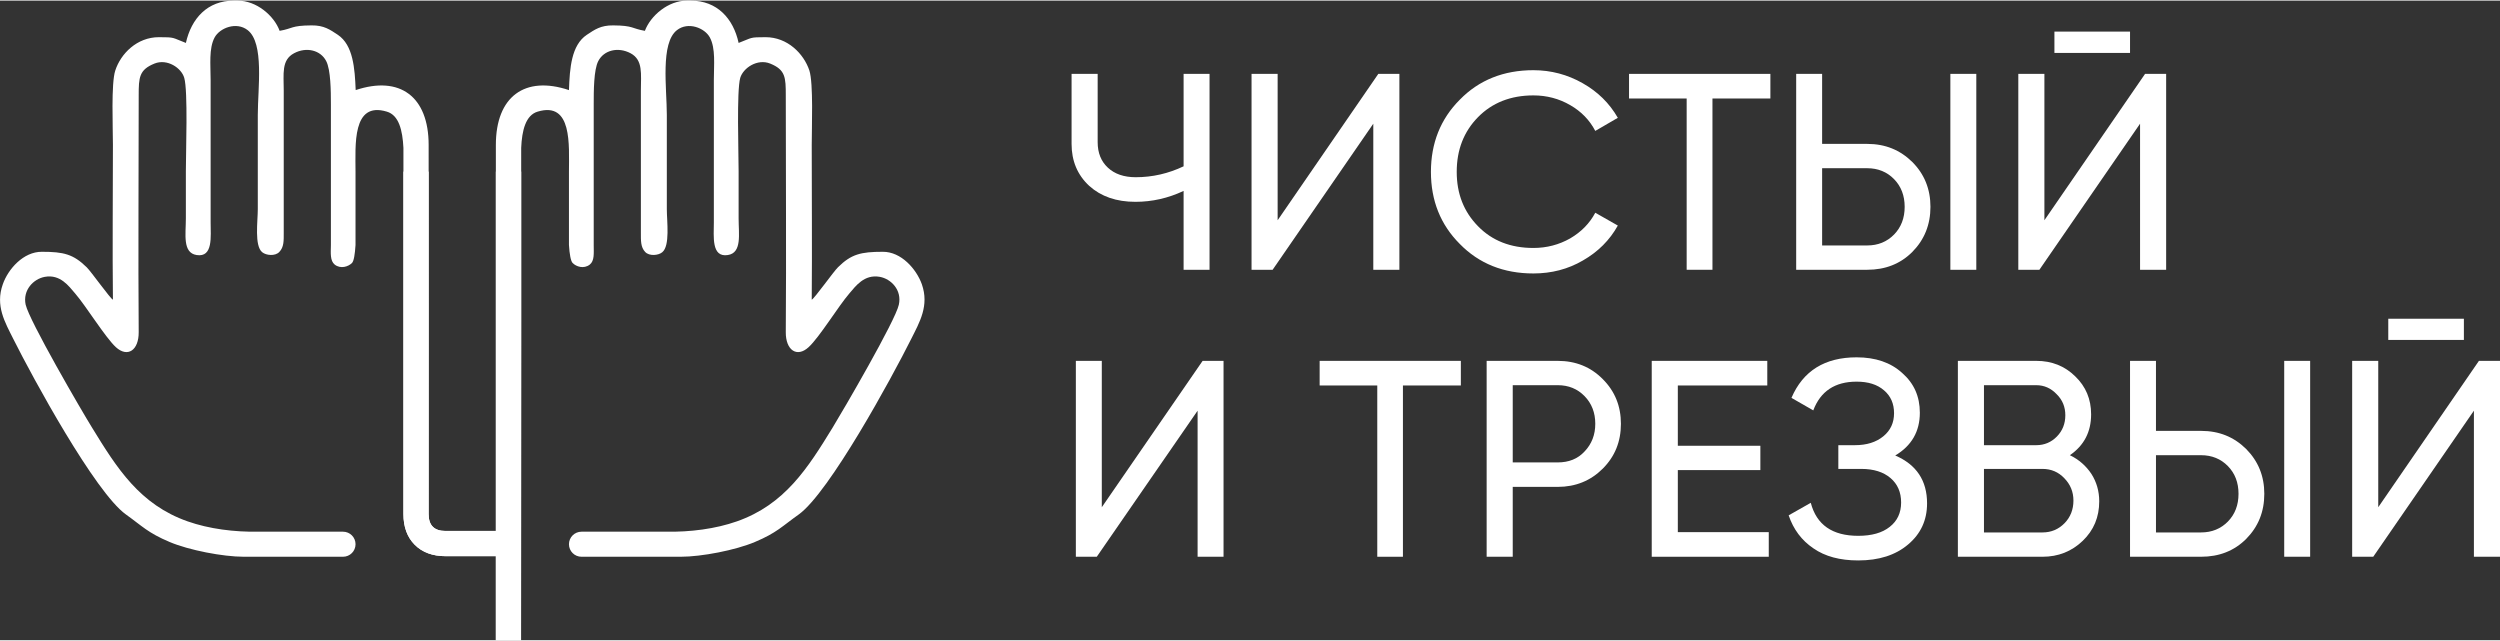
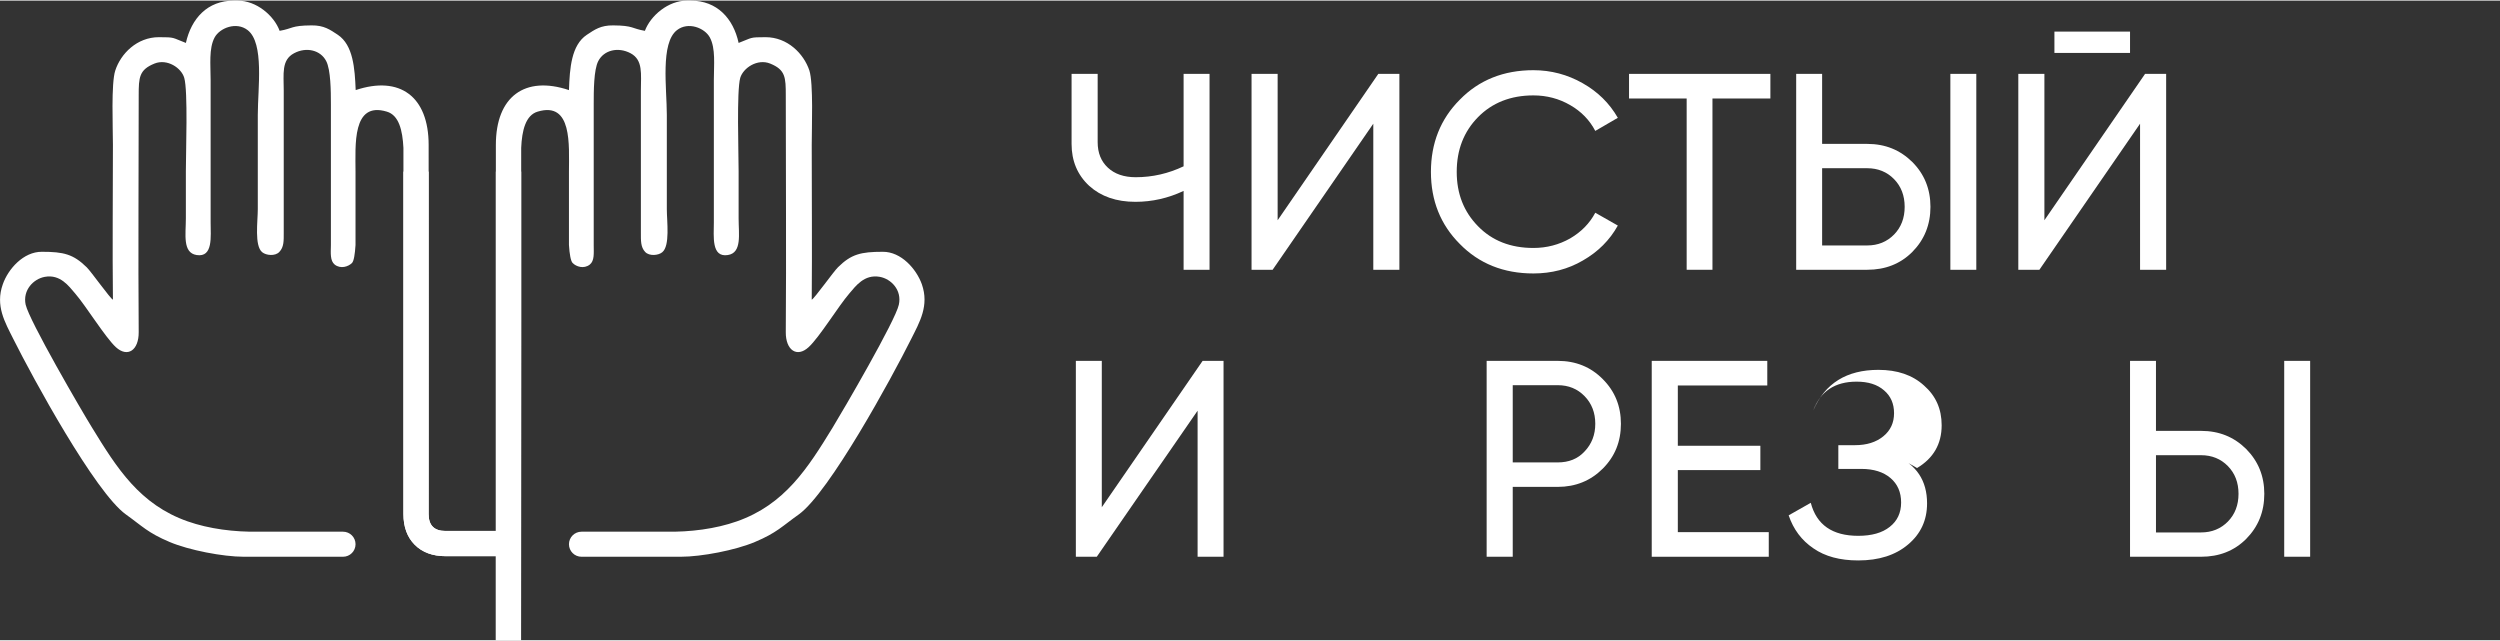
<svg xmlns="http://www.w3.org/2000/svg" xml:space="preserve" width="593px" height="152px" style="shape-rendering:geometricPrecision; text-rendering:geometricPrecision; image-rendering:optimizeQuality; fill-rule:evenodd; clip-rule:evenodd" viewBox="0 0 16.961 4.339">
  <rect x="0" y="0" width="16.961" height="4.339" fill="#333333" stroke="none" />
  <defs>
    <style type="text/css">  .fil1 {fill:white} .fil0 {fill:white;fill-rule:nonzero}  </style>
  </defs>
  <g id="Слой_x0020_1">
    <path class="fil0" d="M8.03 1.124l0 -0.627 0.176 0 0 1.329 -0.176 0 0 -0.535c-0.104,0.049 -0.213,0.074 -0.327,0.074 -0.129,0 -0.233,-0.036 -0.313,-0.108 -0.08,-0.074 -0.12,-0.169 -0.12,-0.285l0 -0.475 0.177 0 0 0.463c0,0.073 0.023,0.13 0.069,0.173 0.046,0.043 0.109,0.065 0.189,0.065 0.114,0 0.222,-0.025 0.325,-0.074z" />
    <polygon id="_1" class="fil0" points="9.494,1.826 9.317,1.826 9.317,0.835 8.634,1.826 8.491,1.826 8.491,0.497 8.668,0.497 8.668,1.49 9.351,0.497 9.494,0.497 " />
    <path id="_2" class="fil0" d="M10.403 1.851c-0.202,0 -0.369,-0.067 -0.499,-0.2 -0.131,-0.131 -0.196,-0.294 -0.196,-0.489 0,-0.195 0.065,-0.359 0.196,-0.49 0.13,-0.133 0.297,-0.2 0.499,-0.2 0.12,0 0.232,0.03 0.334,0.088 0.103,0.058 0.182,0.136 0.239,0.235l-0.153 0.089c-0.038,-0.073 -0.095,-0.132 -0.17,-0.175 -0.076,-0.044 -0.159,-0.066 -0.25,-0.066 -0.154,0 -0.28,0.05 -0.376,0.148 -0.096,0.098 -0.144,0.221 -0.144,0.371 0,0.148 0.048,0.27 0.144,0.368 0.096,0.099 0.222,0.148 0.376,0.148 0.091,0 0.174,-0.022 0.25,-0.065 0.075,-0.044 0.132,-0.102 0.17,-0.174l0.153 0.087c-0.055,0.099 -0.134,0.178 -0.237,0.237 -0.101,0.059 -0.213,0.088 -0.336,0.088z" />
    <polygon id="_3" class="fil0" points="11.052,0.497 12.011,0.497 12.011,0.664 11.618,0.664 11.618,1.826 11.443,1.826 11.443,0.664 11.052,0.664 " />
    <path id="_4" class="fil0" d="M12.668 1.826l-0.482 0 0 -1.329 0.176 0 0 0.475 0.306 0c0.122,0 0.223,0.041 0.306,0.123 0.082,0.082 0.123,0.184 0.123,0.304 0,0.121 -0.041,0.223 -0.123,0.306 -0.081,0.081 -0.183,0.121 -0.306,0.121zm0.74 0l-0.176 0 0 -1.329 0.176 0 0 1.329zm-1.046 -0.689l0 0.524 0.306 0c0.073,0 0.134,-0.025 0.182,-0.074 0.048,-0.049 0.072,-0.112 0.072,-0.188 0,-0.076 -0.024,-0.139 -0.072,-0.188 -0.048,-0.049 -0.109,-0.074 -0.182,-0.074l-0.306 0z" />
    <path id="_5" class="fil0" d="M14.451 0.355l-0.513 0 0 -0.145 0.513 0 0 0.145zm0.245 1.471l-0.177 0 0 -0.991 -0.683 0.991 -0.143 0 0 -1.329 0.177 0 0 0.993 0.683 -0.993 0.143 0 0 1.329z" />
    <polygon id="_6" class="fil0" points="8.301,3.773 8.125,3.773 8.125,2.782 7.441,3.773 7.299,3.773 7.299,2.444 7.475,2.444 7.475,3.437 8.159,2.444 8.301,2.444 " />
-     <polygon id="_7" class="fil0" points="8.953,2.444 9.911,2.444 9.911,2.611 9.518,2.611 9.518,3.773 9.344,3.773 9.344,2.611 8.953,2.611 " />
    <path id="_8" class="fil0" d="M10.086 2.444l0.482 0c0.122,0 0.224,0.041 0.306,0.124 0.082,0.082 0.123,0.183 0.123,0.303 0,0.121 -0.041,0.222 -0.123,0.304 -0.082,0.082 -0.184,0.124 -0.306,0.124l-0.305 0 0 0.474 -0.177 0 0 -1.329zm0.177 0.689l0.305 0c0.075,0 0.136,-0.024 0.182,-0.074 0.049,-0.051 0.073,-0.114 0.073,-0.188 0,-0.075 -0.024,-0.138 -0.073,-0.188 -0.048,-0.049 -0.108,-0.074 -0.182,-0.074l-0.305 0 0 0.524z" />
    <polygon id="_9" class="fil0" points="11.383,3.185 11.383,3.606 12,3.606 12,3.773 11.206,3.773 11.206,2.444 11.99,2.444 11.99,2.611 11.383,2.611 11.383,3.02 11.943,3.02 11.943,3.185 " />
-     <path id="_10" class="fil0" d="M12.858 3.086c0.144,0.062 0.216,0.17 0.216,0.325 0,0.114 -0.043,0.207 -0.129,0.279 -0.085,0.072 -0.197,0.108 -0.338,0.108 -0.124,0 -0.225,-0.027 -0.304,-0.082 -0.08,-0.054 -0.136,-0.129 -0.168,-0.224l0.15 -0.085c0.039,0.149 0.146,0.224 0.322,0.224 0.091,0 0.163,-0.02 0.214,-0.061 0.051,-0.04 0.077,-0.095 0.077,-0.165 0,-0.07 -0.024,-0.125 -0.072,-0.166 -0.048,-0.041 -0.114,-0.062 -0.198,-0.062l-0.156 0 0 -0.161 0.113 0c0.079,0 0.143,-0.02 0.192,-0.06 0.049,-0.04 0.073,-0.092 0.073,-0.157 0,-0.064 -0.022,-0.116 -0.068,-0.155 -0.046,-0.04 -0.108,-0.059 -0.186,-0.059 -0.147,0 -0.245,0.065 -0.294,0.195l-0.148 -0.085c0.079,-0.184 0.227,-0.275 0.442,-0.275 0.128,0 0.231,0.035 0.309,0.106 0.08,0.07 0.12,0.159 0.12,0.27 0,0.127 -0.056,0.224 -0.167,0.29z" />
-     <path id="_11" class="fil0" d="M14.043 3.084c0.062,0.03 0.11,0.073 0.146,0.127 0.035,0.055 0.053,0.117 0.053,0.186 0,0.107 -0.037,0.196 -0.112,0.268 -0.075,0.072 -0.166,0.108 -0.273,0.108l-0.574 0 0 -1.329 0.532 0c0.105,0 0.193,0.035 0.264,0.105 0.072,0.069 0.108,0.155 0.108,0.258 0,0.119 -0.048,0.211 -0.144,0.277zm-0.228 -0.475l-0.355 0 0 0.407 0.355 0c0.055,0 0.102,-0.02 0.14,-0.059 0.038,-0.039 0.057,-0.087 0.057,-0.144 0,-0.056 -0.019,-0.104 -0.059,-0.143 -0.038,-0.04 -0.084,-0.061 -0.138,-0.061zm-0.355 0.999l0.397 0c0.059,0 0.109,-0.021 0.15,-0.063 0.04,-0.041 0.06,-0.093 0.06,-0.153 0,-0.06 -0.021,-0.11 -0.062,-0.152 -0.04,-0.042 -0.089,-0.063 -0.148,-0.063l-0.397 0 0 0.431z" />
+     <path id="_10" class="fil0" d="M12.858 3.086c0.144,0.062 0.216,0.17 0.216,0.325 0,0.114 -0.043,0.207 -0.129,0.279 -0.085,0.072 -0.197,0.108 -0.338,0.108 -0.124,0 -0.225,-0.027 -0.304,-0.082 -0.08,-0.054 -0.136,-0.129 -0.168,-0.224l0.15 -0.085c0.039,0.149 0.146,0.224 0.322,0.224 0.091,0 0.163,-0.02 0.214,-0.061 0.051,-0.04 0.077,-0.095 0.077,-0.165 0,-0.07 -0.024,-0.125 -0.072,-0.166 -0.048,-0.041 -0.114,-0.062 -0.198,-0.062l-0.156 0 0 -0.161 0.113 0c0.079,0 0.143,-0.02 0.192,-0.06 0.049,-0.04 0.073,-0.092 0.073,-0.157 0,-0.064 -0.022,-0.116 -0.068,-0.155 -0.046,-0.04 -0.108,-0.059 -0.186,-0.059 -0.147,0 -0.245,0.065 -0.294,0.195c0.079,-0.184 0.227,-0.275 0.442,-0.275 0.128,0 0.231,0.035 0.309,0.106 0.08,0.07 0.12,0.159 0.12,0.27 0,0.127 -0.056,0.224 -0.167,0.29z" />
    <path id="_12" class="fil0" d="M14.933 3.773l-0.482 0 0 -1.329 0.176 0 0 0.475 0.306 0c0.122,0 0.223,0.041 0.306,0.123 0.082,0.083 0.123,0.184 0.123,0.304 0,0.122 -0.041,0.223 -0.123,0.306 -0.081,0.081 -0.183,0.121 -0.306,0.121zm0.74 0l-0.176 0 0 -1.329 0.176 0 0 1.329zm-1.046 -0.689l0 0.524 0.306 0c0.073,0 0.134,-0.025 0.182,-0.074 0.048,-0.049 0.072,-0.112 0.072,-0.188 0,-0.076 -0.024,-0.139 -0.072,-0.188 -0.048,-0.049 -0.109,-0.074 -0.182,-0.074l-0.306 0z" />
-     <path id="_13" class="fil0" d="M16.716 2.302l-0.513 0 0 -0.144 0.513 0 0 0.144zm0.245 1.471l-0.177 0 0 -0.991 -0.683 0.991 -0.143 0 0 -1.329 0.177 0 0 0.993 0.683 -0.993 0.143 0 0 1.329z" />
    <path class="fil1" d="M0.174 2.063c-0.021,-0.099 0.053,-0.175 0.13,-0.189 0.105,-0.019 0.163,0.063 0.206,0.113 0.075,0.087 0.203,0.296 0.276,0.364 0.08,0.073 0.156,0.021 0.155,-0.102 -0.004,-0.529 0,-1.075 0,-1.606 0,-0.122 0.003,-0.174 0.107,-0.216 0.087,-0.035 0.183,0.03 0.202,0.097 0.026,0.089 0.011,0.504 0.011,0.632 0,0.107 0,0.214 0,0.322 0,0.106 -0.024,0.233 0.073,0.248 0.113,0.018 0.095,-0.127 0.095,-0.221l0 -0.966c0,-0.104 -0.013,-0.214 0.027,-0.289 0.035,-0.065 0.148,-0.109 0.224,-0.05 0.114,0.088 0.069,0.395 0.069,0.575 0,0.213 0,0.426 0,0.639 0,0.084 -0.024,0.249 0.03,0.293 0.027,0.022 0.088,0.028 0.116,-0.002 0.032,-0.033 0.03,-0.077 0.03,-0.132l0 -0.962c0,-0.114 -0.017,-0.208 0.07,-0.254 0.084,-0.045 0.18,-0.021 0.218,0.053 0.031,0.059 0.032,0.205 0.032,0.292l0 0.957c-0.001,0.055 -0.006,0.106 0.026,0.132 0.04,0.031 0.092,0.014 0.117,-0.011 0.013,-0.013 0.02,-0.06 0.024,-0.122l0 -0.498c0,-0.179 -0.024,-0.478 0.212,-0.407 0.083,0.024 0.107,0.128 0.113,0.246l0 0.161 0 0 0 1.21 0 1.114c0,0.087 0.026,0.157 0.077,0.208 0.051,0.051 0.121,0.077 0.208,0.077l0.342 0 0 0.57 0.171 0 0.001 -2.161 0 0 0 -1.018 0 0 0 -0.161c0.005,-0.118 0.03,-0.222 0.112,-0.246 0.236,-0.071 0.212,0.228 0.212,0.407l0 0.498c0.004,0.062 0.012,0.109 0.025,0.122 0.024,0.025 0.076,0.042 0.116,0.011 0.033,-0.026 0.027,-0.077 0.027,-0.132l0 -0.957c0,-0.087 0,-0.233 0.031,-0.292 0.038,-0.074 0.134,-0.098 0.219,-0.053 0.086,0.046 0.07,0.14 0.07,0.254l0 0.962c0,0.055 -0.002,0.099 0.029,0.132 0.028,0.03 0.09,0.024 0.116,0.002 0.054,-0.044 0.031,-0.209 0.031,-0.293 0,-0.213 0,-0.426 0,-0.639 0,-0.18 -0.045,-0.487 0.069,-0.575 0.076,-0.059 0.188,-0.015 0.223,0.05 0.04,0.075 0.027,0.185 0.027,0.289l0 0.966c0,0.094 -0.018,0.239 0.095,0.221 0.097,-0.015 0.073,-0.142 0.073,-0.248 0,-0.108 0,-0.215 0,-0.322 0,-0.128 -0.014,-0.543 0.011,-0.632 0.02,-0.067 0.116,-0.132 0.203,-0.097 0.104,0.042 0.106,0.094 0.106,0.216 0,0.531 0.004,1.077 0,1.606 -0.001,0.123 0.076,0.175 0.155,0.102 0.074,-0.068 0.201,-0.277 0.276,-0.364 0.043,-0.05 0.101,-0.132 0.207,-0.113 0.077,0.014 0.151,0.09 0.129,0.189 -0.023,0.108 -0.376,0.714 -0.45,0.835 -0.168,0.274 -0.324,0.521 -0.649,0.635 -0.145,0.051 -0.316,0.073 -0.483,0.07l-0.571 0c-0.047,0 -0.085,0.038 -0.085,0.085 0,0.047 0.038,0.085 0.085,0.085l0 0 0.673 0c0.143,0 0.373,-0.045 0.503,-0.1 0.15,-0.063 0.185,-0.107 0.298,-0.187 0.207,-0.149 0.63,-0.925 0.762,-1.189 0.058,-0.116 0.124,-0.227 0.073,-0.373 -0.037,-0.103 -0.14,-0.221 -0.265,-0.22 -0.149,0 -0.214,0.016 -0.304,0.105 -0.03,0.029 -0.161,0.214 -0.178,0.22 0.003,-0.35 0,-0.701 0,-1.05 0,-0.119 0.012,-0.418 -0.016,-0.505 -0.038,-0.114 -0.148,-0.226 -0.297,-0.226 -0.112,0 -0.088,0.003 -0.183,0.039 -0.036,-0.166 -0.146,-0.287 -0.325,-0.287l-0.027 0c-0.125,0 -0.245,0.101 -0.284,0.205 -0.092,-0.016 -0.076,-0.036 -0.215,-0.037 -0.085,-0.001 -0.126,0.029 -0.179,0.064 -0.105,0.07 -0.116,0.227 -0.121,0.375 -0.299,-0.1 -0.496,0.043 -0.496,0.372l0 2.619 -0.342 0c-0.076,0 -0.114,-0.038 -0.114,-0.114 0,-0.835 0.001,-1.67 0,-2.505 0,-0.329 -0.196,-0.472 -0.495,-0.372 -0.006,-0.148 -0.017,-0.305 -0.121,-0.375 -0.053,-0.035 -0.094,-0.065 -0.179,-0.064 -0.14,0.001 -0.124,0.021 -0.216,0.037 -0.038,-0.104 -0.158,-0.205 -0.284,-0.205l-0.027 0c-0.179,0 -0.288,0.121 -0.325,0.287 -0.095,-0.036 -0.071,-0.039 -0.183,-0.039 -0.149,0 -0.259,0.112 -0.296,0.226 -0.029,0.087 -0.016,0.386 -0.016,0.505 0,0.349 -0.004,0.7 0,1.05 -0.017,-0.006 -0.148,-0.191 -0.178,-0.22 -0.091,-0.089 -0.156,-0.105 -0.304,-0.105 -0.125,-0.001 -0.229,0.117 -0.265,0.22 -0.052,0.146 0.014,0.257 0.072,0.373 0.132,0.264 0.555,1.04 0.763,1.189 0.112,0.08 0.148,0.124 0.297,0.187 0.13,0.055 0.361,0.1 0.503,0.1l0.673 0 0 0c0.047,0 0.085,-0.038 0.085,-0.085 0,-0.047 -0.038,-0.085 -0.085,-0.085l-0.571 0c-0.167,0.003 -0.338,-0.019 -0.483,-0.07 -0.325,-0.114 -0.48,-0.361 -0.648,-0.635 -0.075,-0.121 -0.427,-0.727 -0.451,-0.835z" />
    <path class="fil1" d="M2.737 1.16l0 1.21 0 1.114c0,0.087 0.026,0.157 0.077,0.208 0.051,0.051 0.121,0.077 0.208,0.077l0.342 0 0 0.57 0.171 0 0.001 -2.161 0 0 0 -1.018 -0.172 0 0 2.438 -0.342 0c-0.076,0 -0.114,-0.038 -0.114,-0.114 0,-0.775 0,-1.549 0,-2.324l-0.171 0z" />
  </g>
</svg>